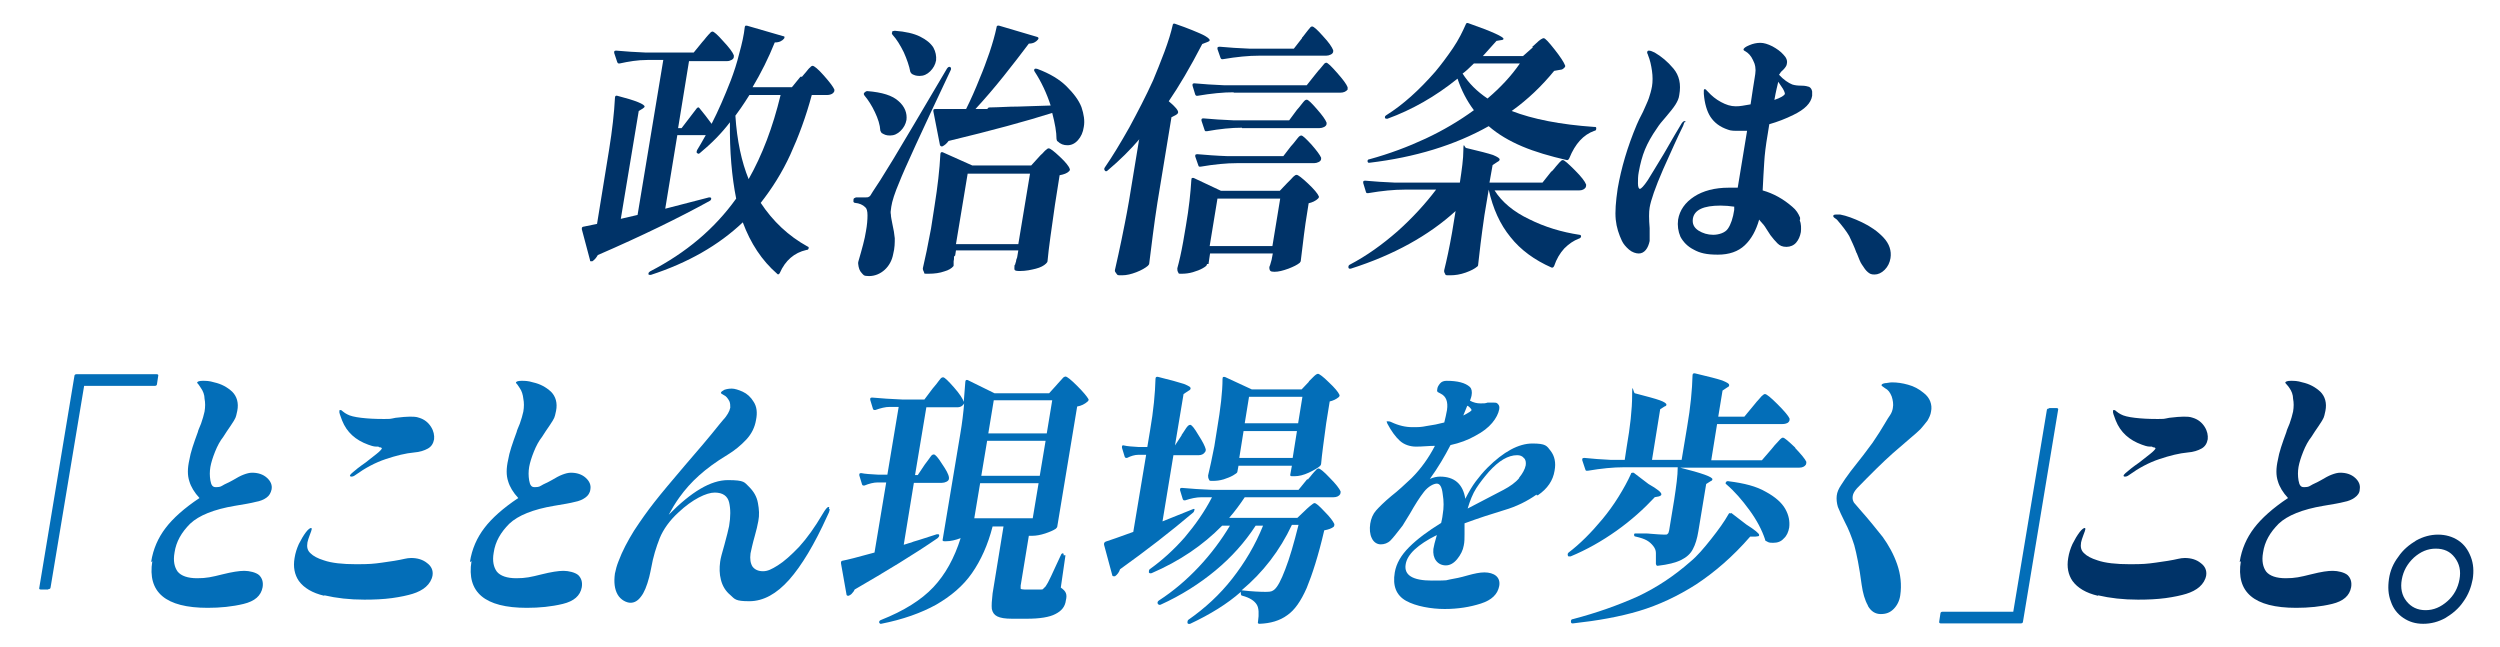
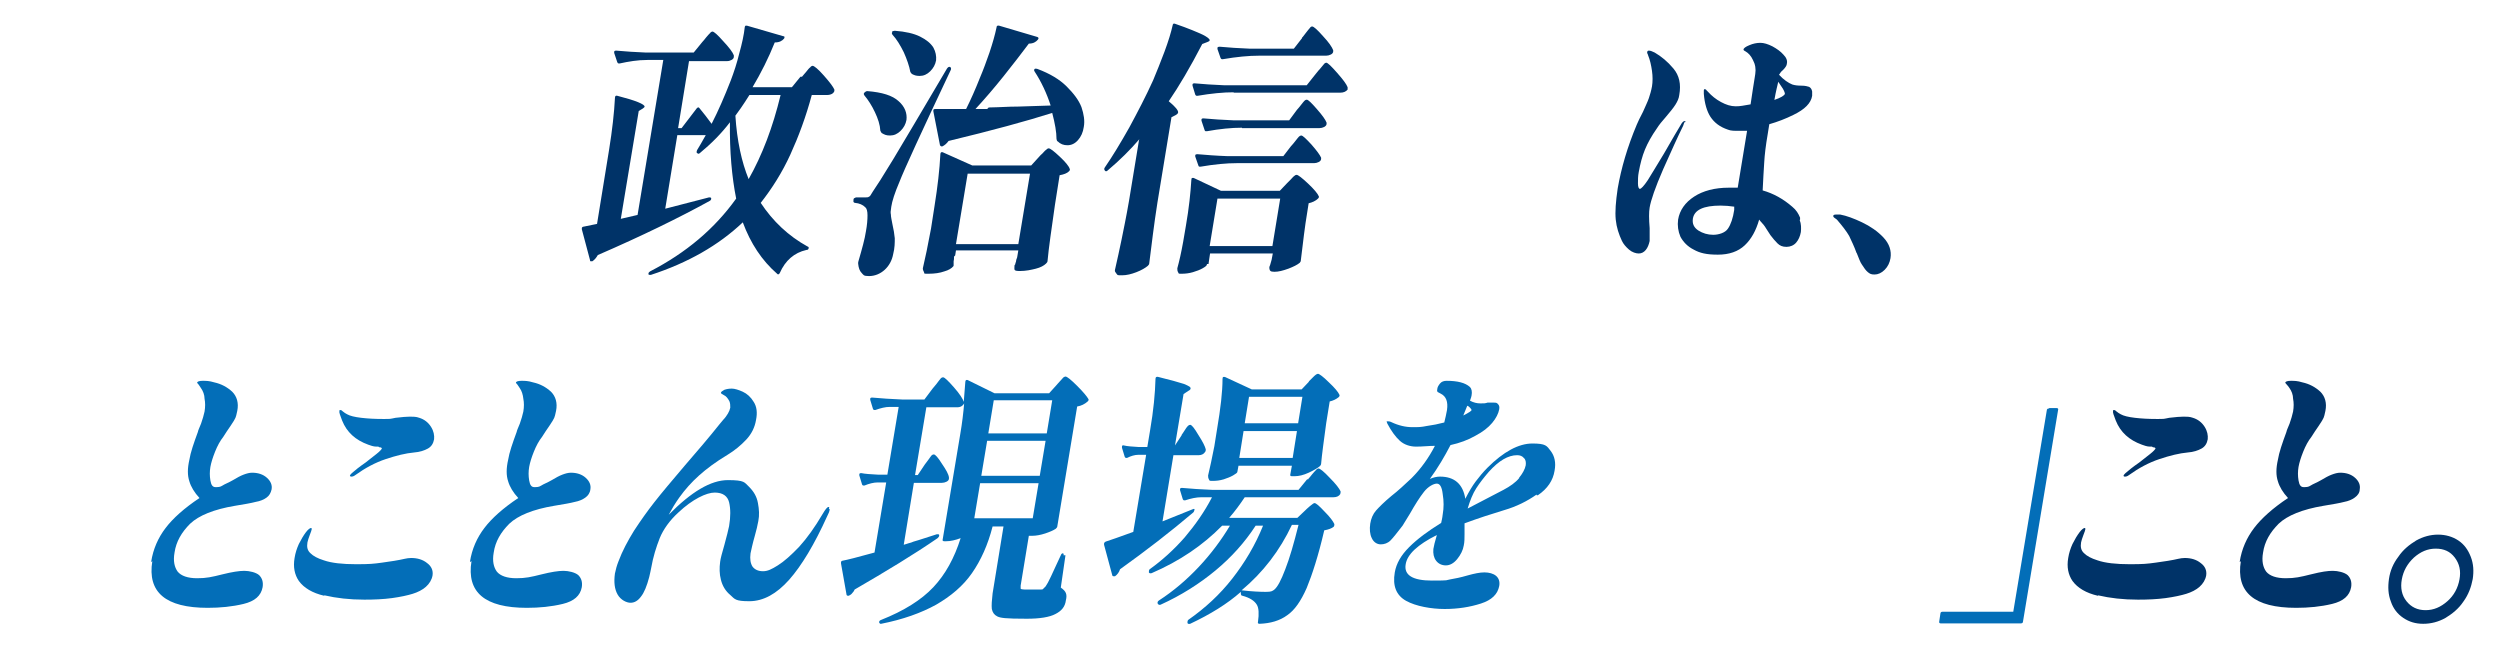
<svg xmlns="http://www.w3.org/2000/svg" width="804" height="208" viewBox="0 0 804 208" fill="none">
-   <path d="M15.525 189.592H13.144C12.643 189.592 12.518 189.341 12.643 188.966L23.923 120.968C23.923 120.467 24.299 120.342 24.675 120.342H50.368C50.869 120.342 50.994 120.592 50.869 120.968L50.493 123.473C50.493 123.974 50.117 124.099 49.741 124.099H27.056L16.277 188.841C16.277 189.341 15.902 189.467 15.525 189.467V189.592Z" fill="#036EB8" />
  <path d="M48.613 180.701C49.24 176.568 50.869 172.937 53.251 169.806C55.632 166.676 59.266 163.42 64.154 160.164C62.525 158.411 61.397 156.532 60.896 154.779C60.269 152.901 60.269 150.647 60.896 147.892C61.272 145.512 62.274 142.632 63.653 138.876C63.653 138.625 64.029 137.748 64.656 136.246C65.157 134.868 65.533 133.491 65.784 132.364C66.034 130.861 66.034 129.484 65.784 128.231C65.784 126.979 65.282 125.727 64.656 124.85C64.405 124.475 64.154 124.099 63.904 123.723C63.528 123.348 63.402 123.097 63.402 123.097C63.402 122.721 64.029 122.471 65.157 122.471C66.285 122.471 67.288 122.471 68.917 122.972C71.173 123.473 73.053 124.475 74.682 125.977C76.186 127.48 76.813 129.609 76.311 132.113C75.81 134.618 75.685 134.367 75.183 135.369C74.557 136.371 73.805 137.498 72.927 138.75L71.8 140.503C70.797 141.756 69.92 143.384 69.168 145.262C68.416 147.14 67.914 148.768 67.664 150.146C67.413 151.649 67.413 153.026 67.664 154.529C67.914 156.031 68.416 156.658 69.293 156.658C70.17 156.658 70.797 156.658 71.549 156.157C72.301 155.656 73.429 155.28 74.933 154.404C76.186 153.652 77.314 153.026 78.317 152.65C79.319 152.275 80.197 152.024 81.074 152.024C82.954 152.024 84.583 152.525 85.837 153.652C87.09 154.779 87.591 156.031 87.341 157.409C87.09 158.536 86.589 159.413 85.711 160.039C84.834 160.665 83.706 161.166 82.202 161.416C80.823 161.792 78.567 162.167 75.559 162.668C68.792 163.795 63.904 165.799 61.146 168.429C58.389 171.184 56.635 174.189 56.133 177.695C55.632 180.45 56.133 182.454 57.136 183.832C58.264 185.209 60.394 185.96 63.402 185.96C66.41 185.96 68.04 185.585 71.549 184.708C74.557 183.957 76.938 183.581 78.567 183.581C80.197 183.581 82.327 184.082 83.33 184.959C84.333 185.96 84.709 187.213 84.458 188.841C83.957 191.596 81.951 193.349 78.317 194.225C74.682 195.102 70.797 195.478 66.786 195.478C53.251 195.478 47.36 190.469 48.989 180.45L48.739 180.701H48.613Z" fill="#036EB8" />
  <path d="M104.26 191.595C100.5 190.719 97.743 189.091 96.114 186.837C94.735 184.833 94.234 182.329 94.735 179.449C94.986 177.821 95.487 176.318 96.114 174.94C96.866 173.438 97.618 172.185 98.37 171.184C99.121 170.182 99.748 169.806 99.999 169.806C100.249 169.806 100.249 169.931 100.249 170.182C100.249 170.432 99.999 171.058 99.623 172.06C99.247 173.062 98.996 173.813 98.871 174.44C98.62 175.942 98.871 177.069 99.874 177.946C100.751 178.822 102.129 179.574 104.135 180.2C106.641 181.077 110.151 181.452 114.537 181.452C118.924 181.452 120.052 181.327 122.809 180.951C125.566 180.576 128.073 180.2 130.204 179.699C130.83 179.574 131.457 179.449 132.209 179.449C134.214 179.449 135.969 179.949 137.348 181.077C138.726 182.078 139.353 183.456 139.102 185.084C138.852 186.461 138.1 187.713 136.972 188.715C135.844 189.717 134.34 190.468 132.71 190.969C131.081 191.47 128.825 191.971 126.068 192.347C123.31 192.723 120.302 192.848 117.169 192.848C112.407 192.848 108.145 192.347 104.385 191.47H104.26V191.595ZM112.532 153.026C112.532 152.775 112.783 152.525 113.159 152.149C114.161 151.273 115.54 150.146 117.545 148.768C118.799 147.766 119.927 146.89 121.054 146.013C122.182 145.137 122.684 144.511 122.809 144.26C122.809 144.26 122.809 144.01 122.433 143.884C122.182 143.884 121.932 143.884 121.681 143.634H121.054C120.052 143.634 119.175 143.258 118.423 143.008C114.287 141.505 111.529 139.001 110.025 135.244C109.399 133.616 109.023 132.614 109.148 132.238C109.148 131.988 109.148 131.863 109.399 131.863C109.649 131.863 109.775 131.863 110.151 132.238C110.777 132.739 111.153 132.99 111.655 133.24C112.532 133.741 114.036 134.117 116.167 134.367C118.297 134.618 120.553 134.743 123.185 134.743C125.817 134.743 125.316 134.743 127.196 134.367C129.326 134.117 130.83 133.992 131.833 133.992C132.836 133.992 133.838 133.992 134.841 134.367C136.47 134.868 137.724 135.87 138.601 137.247C139.478 138.625 139.729 140.002 139.604 141.255C139.353 142.632 138.726 143.634 137.598 144.26C136.47 144.886 134.966 145.387 133.212 145.512C130.454 145.763 127.446 146.514 124.062 147.641C120.678 148.768 117.42 150.521 114.287 152.775C113.785 153.151 113.409 153.276 113.033 153.276C112.657 153.276 112.657 153.276 112.657 152.901V153.151L112.532 153.026Z" fill="#036EB8" />
  <path d="M151.134 180.701C151.76 176.568 153.39 172.937 155.771 169.806C158.152 166.676 161.787 163.42 166.675 160.164C165.046 158.411 163.918 156.532 163.416 154.779C162.79 152.901 162.79 150.647 163.416 147.892C163.792 145.512 164.795 142.632 166.174 138.876C166.174 138.625 166.55 137.748 167.176 136.246C167.678 134.868 168.054 133.491 168.304 132.364C168.555 130.861 168.555 129.484 168.304 128.231C168.179 126.979 167.803 125.727 167.176 124.85C166.926 124.475 166.675 124.099 166.424 123.723C166.048 123.348 165.923 123.097 165.923 123.097C165.923 122.721 166.55 122.471 167.678 122.471C168.805 122.471 169.808 122.471 171.437 122.972C173.693 123.473 175.573 124.475 177.203 125.977C178.707 127.48 179.333 129.609 178.832 132.113C178.331 134.618 178.205 134.367 177.704 135.369C177.077 136.371 176.325 137.498 175.448 138.75L174.32 140.503C173.317 141.756 172.44 143.384 171.688 145.262C170.936 147.14 170.435 148.768 170.184 150.146C169.933 151.649 169.933 153.026 170.184 154.529C170.435 156.031 170.936 156.658 171.813 156.658C172.691 156.658 173.317 156.658 174.069 156.157C174.821 155.656 175.949 155.28 177.453 154.404C178.707 153.652 179.835 153.026 180.837 152.65C181.84 152.275 182.717 152.024 183.595 152.024C185.475 152.024 187.104 152.525 188.357 153.652C189.61 154.779 190.112 156.031 189.861 157.409C189.736 158.536 189.109 159.413 188.232 160.039C187.355 160.665 186.227 161.166 184.848 161.416C183.469 161.792 181.213 162.167 178.205 162.668C171.437 163.795 166.55 165.799 163.792 168.429C161.035 171.184 159.28 174.189 158.779 177.695C158.278 180.45 158.779 182.454 159.782 183.832C160.91 185.209 163.04 185.96 166.048 185.96C169.056 185.96 170.685 185.585 174.195 184.708C177.203 183.957 179.584 183.581 181.213 183.581C182.843 183.581 184.973 184.082 185.976 184.959C186.979 185.96 187.355 187.213 187.104 188.841C186.603 191.596 184.597 193.349 180.963 194.225C177.328 195.102 173.443 195.478 169.432 195.478C155.896 195.478 150.006 190.469 151.635 180.45L151.259 180.701H151.134Z" fill="#036EB8" />
  <path d="M266.814 163.795C266.814 164.421 266.438 165.173 266.062 165.924C261.926 175.066 257.79 181.953 253.78 186.461C249.769 190.969 245.508 193.349 240.996 193.349C236.484 193.349 236.359 192.722 234.855 191.345C233.351 190.093 232.348 188.465 231.847 186.461C231.346 184.583 231.346 182.579 231.596 180.701C231.722 179.574 232.223 177.821 232.975 175.191C233.727 172.436 234.228 170.432 234.479 169.18C234.98 166.175 234.98 163.67 234.479 161.541C233.978 159.538 232.474 158.411 229.842 158.411C227.21 158.411 222.698 160.539 218.186 164.797C215.303 167.427 213.298 170.307 212.17 173.062C211.042 175.942 210.039 179.073 209.413 182.704C209.287 183.456 209.037 184.458 208.786 185.585C208.034 188.465 207.157 190.594 206.154 191.846C205.151 193.223 204.023 193.85 202.77 193.85C201.517 193.85 199.637 192.973 198.634 191.22C197.631 189.467 197.381 187.213 197.757 184.458C198.007 183.205 198.383 181.828 198.885 180.576C200.138 177.194 201.893 173.939 203.898 170.683C206.029 167.427 208.159 164.421 210.415 161.541C212.671 158.661 215.93 154.779 220.191 149.77C224.202 145.137 227.962 140.754 231.346 136.496C231.596 136.246 231.972 135.745 232.599 134.993C233.226 134.367 233.727 133.616 234.103 132.99C234.479 132.364 234.73 131.738 234.855 131.111C234.855 130.485 234.855 129.734 234.604 129.108C234.103 128.106 233.476 127.355 232.85 127.104C232.098 126.728 231.847 126.478 231.847 126.353C231.847 125.977 232.348 125.727 232.975 125.351C233.727 125.101 234.479 124.975 235.356 124.975C236.233 124.975 237.487 125.351 238.865 125.977C240.244 126.603 241.497 127.73 242.375 129.233C243.377 130.736 243.628 132.739 243.127 135.119C242.751 137.373 241.748 139.502 239.993 141.38C238.239 143.258 236.233 144.886 233.978 146.264C230.218 148.518 227.21 150.772 224.828 152.901C222.447 155.03 220.316 157.409 218.436 160.039C217.183 161.792 216.055 163.67 215.052 165.548C222.322 158.16 228.588 154.403 234.103 154.403C239.617 154.403 239.367 155.155 240.871 156.532C242.375 158.035 243.377 159.663 243.753 161.792C244.129 163.795 244.255 165.674 243.879 167.552C243.628 168.93 243.252 170.558 242.751 172.311C241.999 174.94 241.623 176.819 241.372 177.946C241.121 179.824 241.372 181.202 241.999 182.204C242.751 183.205 243.879 183.706 245.383 183.706C246.887 183.706 248.14 183.08 250.145 181.828C252.151 180.576 254.407 178.572 257.038 175.817C259.545 173.062 262.052 169.556 264.558 165.298C265.436 163.795 266.062 163.044 266.438 163.044C266.814 163.044 266.689 163.294 266.564 163.67H266.814V163.795Z" fill="#036EB8" />
-   <path d="M342.656 178.572L341.152 188.966C342.029 189.592 342.53 190.093 342.781 190.719C343.032 191.345 343.032 192.097 342.781 193.098C342.53 195.102 341.402 196.479 339.397 197.481C337.517 198.483 334.384 198.984 330.248 198.984H325.485C323.229 198.984 321.725 198.733 320.723 198.233C319.72 197.732 319.219 196.98 318.968 195.853C318.843 194.726 318.968 192.973 319.219 190.844L322.728 169.305H319.219C317.715 175.191 315.459 180.2 312.576 184.333C309.694 188.465 305.808 191.721 301.046 194.476C296.283 197.106 290.393 199.234 283.374 200.612H283.123C283.123 200.612 282.873 200.487 282.747 200.236V199.986C282.747 199.735 282.998 199.485 283.374 199.36C290.643 196.479 296.283 192.973 300.168 188.841C304.054 184.708 306.936 179.449 308.942 173.062C307.312 173.688 305.683 174.064 304.304 174.064H303.678C303.176 174.064 303.051 173.814 303.176 173.438L308.816 139.627C309.443 135.995 309.819 132.74 310.07 129.734C309.694 130.485 308.942 130.986 307.814 130.986H297.912L294.278 152.776H295.155L297.411 149.395C297.662 149.019 298.038 148.518 298.539 147.892C299.04 147.266 299.291 146.765 299.542 146.514C299.792 146.264 300.043 146.139 300.294 146.139C300.795 146.139 301.672 147.14 302.926 149.144C304.304 151.148 305.056 152.525 305.182 153.527V153.903C305.182 154.278 304.931 154.654 304.43 154.904C303.928 155.155 303.427 155.28 302.926 155.28H293.902L290.643 175.191C291.27 175.066 291.771 174.815 292.272 174.69C292.774 174.565 293.275 174.44 293.776 174.189C294.654 173.939 295.907 173.563 297.411 173.062C298.915 172.561 300.168 172.186 301.296 171.81H301.547C301.798 171.81 302.048 171.81 302.048 172.186C302.048 172.561 301.798 172.812 301.547 173.062C293.902 178.322 285.003 183.706 274.851 189.592C274.726 189.968 274.475 190.343 274.099 190.719C273.849 191.095 273.473 191.345 272.971 191.596H272.721C272.47 191.596 272.219 191.47 272.219 191.095L270.465 181.202V180.826C270.465 180.576 270.715 180.325 270.966 180.325C272.345 180.075 275.854 179.198 281.243 177.696L285.003 155.155H282.246C280.993 155.155 279.489 155.531 277.985 156.157C277.609 156.157 277.358 156.157 277.233 155.781L276.355 152.901V152.525C276.355 152.275 276.606 152.149 276.982 152.149C278.11 152.4 279.99 152.525 282.371 152.65H285.379L289.014 130.861H286.131C284.753 130.861 283.249 131.237 281.494 131.863C281.118 131.863 280.867 131.863 280.742 131.487L279.865 128.607V128.231C279.865 127.981 280.115 127.856 280.491 127.856C283.374 128.106 286.633 128.357 290.142 128.482H297.286L299.918 124.976C300.168 124.725 300.544 124.224 301.171 123.473C301.672 122.721 302.174 122.221 302.424 121.845C302.675 121.469 303.051 121.344 303.302 121.344C303.803 121.344 304.931 122.471 306.811 124.6C308.691 126.729 309.694 128.357 309.944 129.233C310.195 126.353 310.32 124.224 310.446 122.847C310.446 122.221 310.822 122.095 311.197 122.221L319.845 126.478H337.392L339.773 123.848C340.024 123.598 340.274 123.222 340.776 122.721C341.277 122.221 341.653 121.72 341.904 121.469C342.154 121.219 342.53 121.094 342.656 121.094C343.157 121.094 344.41 122.095 346.416 124.099C348.421 126.103 349.549 127.48 350.05 128.357C350.175 128.607 350.05 128.858 349.8 129.108C348.797 129.985 347.794 130.485 346.416 130.736L340.024 169.305C340.024 169.556 339.773 169.806 339.522 170.057C338.77 170.558 337.642 171.059 336.138 171.559C334.634 172.06 333.13 172.311 332.002 172.311H330.875L328.243 188.34V189.342C328.368 189.467 328.869 189.592 329.496 189.592H334.76C335.01 189.592 335.386 189.592 335.512 189.342C335.637 189.216 335.888 188.966 336.264 188.59C336.64 188.089 337.266 186.962 338.018 185.334C338.77 183.706 339.272 182.579 339.522 182.078C340.4 180.2 340.901 179.073 341.152 178.572C341.277 178.196 341.528 177.946 341.778 177.946C342.029 177.946 342.154 178.196 342.029 178.572H342.656ZM313.328 166.676H332.128L334.008 155.405H315.208L313.328 166.676ZM315.584 153.026H334.384L336.264 141.756H317.464L315.584 153.026ZM317.84 139.376H336.64L338.394 128.732H319.595L317.84 139.376Z" fill="#036EB8" />
+   <path d="M342.656 178.572L341.152 188.966C342.029 189.592 342.53 190.093 342.781 190.719C343.032 191.345 343.032 192.097 342.781 193.098C342.53 195.102 341.402 196.479 339.397 197.481C337.517 198.483 334.384 198.984 330.248 198.984C323.229 198.984 321.725 198.733 320.723 198.233C319.72 197.732 319.219 196.98 318.968 195.853C318.843 194.726 318.968 192.973 319.219 190.844L322.728 169.305H319.219C317.715 175.191 315.459 180.2 312.576 184.333C309.694 188.465 305.808 191.721 301.046 194.476C296.283 197.106 290.393 199.234 283.374 200.612H283.123C283.123 200.612 282.873 200.487 282.747 200.236V199.986C282.747 199.735 282.998 199.485 283.374 199.36C290.643 196.479 296.283 192.973 300.168 188.841C304.054 184.708 306.936 179.449 308.942 173.062C307.312 173.688 305.683 174.064 304.304 174.064H303.678C303.176 174.064 303.051 173.814 303.176 173.438L308.816 139.627C309.443 135.995 309.819 132.74 310.07 129.734C309.694 130.485 308.942 130.986 307.814 130.986H297.912L294.278 152.776H295.155L297.411 149.395C297.662 149.019 298.038 148.518 298.539 147.892C299.04 147.266 299.291 146.765 299.542 146.514C299.792 146.264 300.043 146.139 300.294 146.139C300.795 146.139 301.672 147.14 302.926 149.144C304.304 151.148 305.056 152.525 305.182 153.527V153.903C305.182 154.278 304.931 154.654 304.43 154.904C303.928 155.155 303.427 155.28 302.926 155.28H293.902L290.643 175.191C291.27 175.066 291.771 174.815 292.272 174.69C292.774 174.565 293.275 174.44 293.776 174.189C294.654 173.939 295.907 173.563 297.411 173.062C298.915 172.561 300.168 172.186 301.296 171.81H301.547C301.798 171.81 302.048 171.81 302.048 172.186C302.048 172.561 301.798 172.812 301.547 173.062C293.902 178.322 285.003 183.706 274.851 189.592C274.726 189.968 274.475 190.343 274.099 190.719C273.849 191.095 273.473 191.345 272.971 191.596H272.721C272.47 191.596 272.219 191.47 272.219 191.095L270.465 181.202V180.826C270.465 180.576 270.715 180.325 270.966 180.325C272.345 180.075 275.854 179.198 281.243 177.696L285.003 155.155H282.246C280.993 155.155 279.489 155.531 277.985 156.157C277.609 156.157 277.358 156.157 277.233 155.781L276.355 152.901V152.525C276.355 152.275 276.606 152.149 276.982 152.149C278.11 152.4 279.99 152.525 282.371 152.65H285.379L289.014 130.861H286.131C284.753 130.861 283.249 131.237 281.494 131.863C281.118 131.863 280.867 131.863 280.742 131.487L279.865 128.607V128.231C279.865 127.981 280.115 127.856 280.491 127.856C283.374 128.106 286.633 128.357 290.142 128.482H297.286L299.918 124.976C300.168 124.725 300.544 124.224 301.171 123.473C301.672 122.721 302.174 122.221 302.424 121.845C302.675 121.469 303.051 121.344 303.302 121.344C303.803 121.344 304.931 122.471 306.811 124.6C308.691 126.729 309.694 128.357 309.944 129.233C310.195 126.353 310.32 124.224 310.446 122.847C310.446 122.221 310.822 122.095 311.197 122.221L319.845 126.478H337.392L339.773 123.848C340.024 123.598 340.274 123.222 340.776 122.721C341.277 122.221 341.653 121.72 341.904 121.469C342.154 121.219 342.53 121.094 342.656 121.094C343.157 121.094 344.41 122.095 346.416 124.099C348.421 126.103 349.549 127.48 350.05 128.357C350.175 128.607 350.05 128.858 349.8 129.108C348.797 129.985 347.794 130.485 346.416 130.736L340.024 169.305C340.024 169.556 339.773 169.806 339.522 170.057C338.77 170.558 337.642 171.059 336.138 171.559C334.634 172.06 333.13 172.311 332.002 172.311H330.875L328.243 188.34V189.342C328.368 189.467 328.869 189.592 329.496 189.592H334.76C335.01 189.592 335.386 189.592 335.512 189.342C335.637 189.216 335.888 188.966 336.264 188.59C336.64 188.089 337.266 186.962 338.018 185.334C338.77 183.706 339.272 182.579 339.522 182.078C340.4 180.2 340.901 179.073 341.152 178.572C341.277 178.196 341.528 177.946 341.778 177.946C342.029 177.946 342.154 178.196 342.029 178.572H342.656ZM313.328 166.676H332.128L334.008 155.405H315.208L313.328 166.676ZM315.584 153.026H334.384L336.264 141.756H317.464L315.584 153.026ZM317.84 139.376H336.64L338.394 128.732H319.595L317.84 139.376Z" fill="#036EB8" />
  <path d="M380.004 139.877C380.255 139.502 380.631 139.001 381.007 138.375C381.383 137.748 381.759 137.248 382.01 136.997C382.26 136.747 382.511 136.621 382.762 136.621C383.263 136.621 384.14 137.748 385.394 139.877C386.772 142.006 387.524 143.509 387.775 144.511C387.775 144.761 387.775 145.137 387.524 145.387C387.148 146.013 386.396 146.389 385.519 146.389H377.372L373.863 167.677L383.514 163.795C384.015 163.545 384.266 163.67 384.14 163.921C384.14 164.046 384.015 164.547 383.764 164.797C376.37 171.058 368.599 177.069 360.202 183.08C359.951 183.957 359.325 184.833 358.573 185.334H358.197C357.946 185.334 357.695 185.209 357.695 184.959L355.063 175.191V174.815C355.063 174.565 355.314 174.314 355.565 174.189C357.069 173.688 360.077 172.686 364.463 171.058L368.599 146.264H366.093C364.965 146.264 363.711 146.639 362.458 147.266C362.082 147.266 361.831 147.266 361.706 146.89L360.829 144.01V143.634C360.829 143.258 361.079 143.133 361.455 143.258C362.458 143.509 364.087 143.634 366.218 143.759H368.975L369.853 138.5C370.981 131.988 371.482 126.478 371.607 121.845C371.607 121.219 371.983 121.093 372.485 121.219C376.495 122.22 379.252 122.972 380.756 123.473C382.26 124.099 383.012 124.474 382.887 124.975C382.887 125.226 382.636 125.476 382.135 125.727L380.631 126.729L377.874 143.258L380.004 140.002V139.877ZM420.737 154.028C421.113 153.652 421.489 153.151 421.99 152.525C422.492 151.899 422.993 151.398 423.244 151.148C423.494 150.772 423.87 150.647 423.996 150.647C424.497 150.647 425.75 151.648 427.63 153.652C429.636 155.656 430.764 157.158 431.14 158.035C431.14 158.285 431.14 158.661 431.014 158.912C430.638 159.538 429.886 159.913 428.884 159.913H400.308C398.804 162.167 397.175 164.421 395.295 166.55H417.228L419.734 164.171C419.985 163.921 420.486 163.42 421.238 162.794C421.99 162.167 422.492 161.792 422.742 161.792C423.244 161.792 424.246 162.668 426.001 164.547C427.756 166.3 428.758 167.677 429.134 168.554C429.134 168.804 429.134 169.18 428.884 169.431C428.257 169.931 427.254 170.307 425.876 170.558C423.996 178.697 421.99 184.833 420.236 189.091C418.356 193.349 416.35 196.229 413.969 197.857C411.588 199.61 408.58 200.487 405.071 200.612C404.569 200.612 404.444 200.361 404.569 199.986C404.945 197.356 404.82 195.477 404.193 194.476C403.441 193.223 401.937 192.222 399.556 191.595C399.18 191.595 399.055 191.22 399.055 190.844V190.343C394.668 194.225 389.154 197.606 382.762 200.612C382.26 200.737 382.01 200.612 381.884 200.361C381.884 199.986 381.884 199.61 382.135 199.359C387.524 195.603 392.287 191.22 396.297 186.086C400.308 180.951 403.692 175.316 406.199 169.055H403.817C400.308 174.44 396.047 179.198 390.908 183.456C385.77 187.713 379.879 191.47 373.237 194.476C372.861 194.601 372.61 194.476 372.359 194.225C372.109 193.724 372.359 193.349 372.735 193.098C377.372 190.093 381.634 186.461 385.519 182.329C389.404 178.196 392.788 173.688 395.545 169.055H393.039C386.898 175.316 379.378 180.45 370.354 184.332C369.853 184.458 369.602 184.332 369.477 184.082C369.477 183.706 369.477 183.331 369.727 183.08C373.738 180.2 377.498 176.819 381.007 172.812C384.391 168.804 387.399 164.547 389.78 159.913H386.396C384.767 159.913 383.012 160.289 381.132 160.915H380.882C380.631 160.915 380.506 160.79 380.38 160.539L379.503 157.659V157.284C379.503 157.033 379.754 156.908 380.13 156.908C383.012 157.158 386.271 157.409 389.78 157.534H417.604L420.361 154.153H420.737V154.028ZM420.862 122.721C421.113 122.471 421.614 121.97 422.366 121.219C422.993 120.592 423.494 120.217 423.87 120.217C424.246 120.217 425.5 121.093 427.38 122.972C429.26 124.725 430.388 126.102 430.764 126.979C430.889 127.229 430.764 127.48 430.513 127.73C429.761 128.356 428.758 128.857 427.63 129.108L426.502 136.12C425.75 141.756 425.124 146.139 424.873 149.144C424.873 149.394 424.748 149.645 424.497 149.895C423.745 150.521 422.492 151.273 420.862 152.024C419.233 152.775 417.729 153.151 416.35 153.151H415.473C414.972 153.151 414.847 152.901 414.972 152.525L415.473 149.77H398.303L397.927 151.774C397.927 152.024 397.425 152.4 396.548 152.901C395.671 153.402 394.668 153.777 393.54 154.153C392.287 154.529 391.159 154.654 390.031 154.654C388.903 154.654 389.028 154.654 388.778 154.153C388.527 153.652 388.527 153.402 388.527 152.901C389.154 150.396 389.78 147.266 390.532 143.509L391.41 137.999C392.538 131.362 393.164 125.977 393.164 121.845C393.164 121.469 393.29 121.219 393.415 121.219H393.916L402.564 125.226H418.606L420.988 122.721H420.862ZM399.932 138.625L398.553 147.266H415.724L417.102 138.625H399.932ZM415.473 168.804C411.588 177.069 406.199 184.082 399.305 189.842C402.564 190.218 405.196 190.343 407.076 190.343C408.956 190.343 409.081 190.093 409.708 189.717C410.836 188.841 411.964 186.712 413.343 183.08C414.721 179.574 416.1 174.815 417.604 168.804H415.473ZM417.478 136.12L418.857 127.605H401.687L400.308 136.12H417.478Z" fill="#036EB8" />
  <path d="M494.181 159.037C491.173 161.166 487.664 162.919 483.779 164.046C479.643 165.298 475.382 166.676 470.995 168.304V171.81C470.995 173.062 470.995 174.314 470.744 175.441C470.494 176.944 469.742 178.447 468.614 179.824C467.486 181.202 466.233 181.828 464.979 181.828C463.726 181.828 462.598 181.327 461.846 180.325C461.094 179.323 460.843 178.071 460.969 176.568C461.094 175.692 461.47 174.189 462.097 172.06C455.83 175.191 452.571 178.322 452.07 181.452C451.443 184.959 454.326 186.712 460.467 186.712C466.609 186.712 464.729 186.587 466.358 186.336C467.862 186.086 469.742 185.71 471.872 185.084C474.128 184.458 475.883 184.082 477.387 184.082C478.891 184.082 480.27 184.458 481.147 185.209C482.024 185.96 482.4 187.087 482.15 188.465C481.648 191.095 479.768 192.973 476.259 194.1C472.75 195.227 468.865 195.853 464.603 195.853C460.342 195.853 455.329 194.977 452.195 193.224C449.062 191.47 447.809 188.465 448.561 184.082C449.062 181.202 450.566 178.572 453.198 175.942C455.83 173.313 459.214 170.808 463.475 168.178C463.601 167.552 463.851 166.676 463.977 165.423C464.353 163.295 464.353 161.166 463.977 158.912C463.726 156.658 463.099 155.531 462.097 155.531C461.094 155.531 459.339 156.407 457.961 158.16C456.582 159.913 455.078 162.293 453.449 165.173C452.195 167.302 451.318 168.554 451.067 169.055C449.313 171.309 448.06 172.937 447.182 173.814C446.305 174.69 445.177 175.066 444.049 175.066C442.921 175.066 441.793 174.44 441.166 173.062C440.54 171.81 440.414 170.182 440.665 168.429C440.916 166.801 441.542 165.298 442.545 164.171C443.548 163.044 445.177 161.416 447.433 159.538C449.689 157.785 451.819 155.781 453.95 153.777C456.958 150.772 459.465 147.266 461.47 143.384C459.465 143.384 457.459 143.634 455.454 143.634C453.449 143.634 451.569 143.008 450.19 141.756C448.812 140.503 447.433 138.625 446.18 136.246C446.054 135.87 445.929 135.62 445.929 135.494H446.305C446.556 135.494 446.932 135.494 447.433 135.745C449.814 136.872 452.07 137.373 454.201 137.373C456.331 137.373 456.958 137.373 458.838 136.997C460.718 136.747 462.598 136.371 464.478 135.87C464.854 134.493 465.105 133.115 465.355 131.863C465.731 129.233 465.105 127.48 463.35 126.603C461.595 125.727 462.473 126.102 462.347 125.977C462.222 125.977 462.097 125.602 462.222 125.226C462.222 124.6 462.598 123.974 463.099 123.348C463.601 122.721 464.353 122.471 465.23 122.471C468.739 122.471 471.246 123.097 472.75 124.475C473.251 124.975 473.502 125.977 473.251 127.23C473.251 127.48 473 128.106 472.75 128.857C473.878 129.484 475.006 129.734 476.134 129.734C477.262 129.734 477.638 129.734 478.39 129.484H480.395C481.022 129.484 481.398 129.484 481.774 129.984C482.15 130.36 482.275 130.861 482.15 131.612C481.899 132.99 481.147 134.493 479.894 135.995C478.64 137.498 476.886 138.876 474.504 140.128C472.123 141.505 469.366 142.507 466.483 143.133C464.603 146.765 462.473 150.396 459.841 154.028C460.969 153.527 462.097 153.276 463.099 153.276C467.737 153.276 470.494 155.656 471.246 160.414C472.374 158.16 473.502 156.282 474.63 154.779C475.758 153.276 477.011 151.774 478.39 150.396C483.528 145.262 488.416 142.632 492.803 142.632C497.189 142.632 497.44 143.384 498.693 145.012C499.947 146.64 500.448 148.768 499.947 151.398C499.445 154.529 497.691 157.158 494.557 159.287H494.181V159.037ZM470.368 133.741C470.87 133.491 471.622 133.115 472.624 132.489C473 132.239 473.251 131.988 473.251 131.863C473.251 131.738 473.126 131.487 472.75 131.112C472.499 130.861 472.248 130.611 471.872 130.485L470.494 133.866L470.368 133.741ZM488.542 153.652C489.669 152.275 490.421 150.897 490.672 149.645C490.797 148.643 490.672 147.767 490.045 147.266C489.544 146.64 488.792 146.389 487.915 146.389C485.032 146.389 482.024 148.142 478.766 151.774C477.262 153.527 475.883 155.28 474.755 157.033C473.627 158.786 472.75 161.04 471.998 163.545L483.528 157.534C485.659 156.407 487.414 155.155 488.542 153.777V153.652Z" fill="#036EB8" />
-   <path d="M532.162 159.914C528.653 163.67 524.642 167.302 519.88 170.683C515.117 174.064 510.229 176.819 505.091 178.948H504.715C504.464 178.948 504.213 178.948 504.213 178.572C504.088 178.196 504.213 177.946 504.464 177.696C508.099 174.941 511.733 171.309 515.368 166.926C517.122 164.797 518.877 162.418 520.506 159.788C522.136 157.159 523.514 154.654 524.517 152.4C524.517 152.15 524.768 152.024 524.893 152.024H525.394L530.157 155.656C533.039 157.284 534.418 158.411 534.293 159.037C534.293 159.287 533.917 159.538 533.415 159.663L532.037 159.914H532.162ZM556.727 164.923L561.615 168.679C564.372 170.432 565.751 171.56 565.751 172.06C565.751 172.561 565.375 172.436 564.623 172.561H562.868C557.228 179.073 551.338 184.082 545.447 187.964C539.557 191.721 533.415 194.601 527.149 196.479C520.882 198.358 513.738 199.61 505.843 200.487H505.717C505.467 200.487 505.216 200.361 505.216 199.986V199.735C505.216 199.36 505.467 199.109 505.843 199.109C513.488 197.106 520.506 194.601 526.648 191.846C532.789 188.966 538.429 185.209 543.693 180.576C545.823 178.823 547.954 176.318 550.335 173.313C552.716 170.307 554.596 167.678 555.85 165.423C556.1 164.923 556.351 164.923 556.727 165.173V164.923ZM577.156 143.885C579.287 146.139 580.54 147.641 580.916 148.518C580.916 148.768 580.916 149.144 580.791 149.395C580.415 150.021 579.663 150.396 578.66 150.396H540.309C547.327 152.15 550.836 153.402 550.711 154.153C550.711 154.404 550.46 154.654 550.084 154.779L548.706 155.656L546.199 170.808C545.823 173.187 545.197 175.191 544.445 176.569C543.693 178.071 542.439 179.198 540.685 180.075C538.93 180.951 536.423 181.578 533.165 181.953H533.039C532.789 181.953 532.663 181.828 532.538 181.327V177.821C532.538 176.944 532.162 176.193 531.661 175.567C531.159 174.941 530.533 174.314 529.655 173.814C528.778 173.313 527.65 172.937 526.021 172.561C525.645 172.561 525.52 172.311 525.52 171.935C525.52 171.56 525.77 171.56 526.021 171.56H528.527C529.405 171.56 530.282 171.56 531.159 171.685C532.914 171.81 534.167 171.935 535.17 171.935C536.173 171.935 536.047 171.935 536.298 171.685C536.549 171.56 536.674 171.184 536.799 170.558L538.429 160.665C539.055 156.532 539.557 153.026 539.557 150.271H522.261C518.877 150.271 514.992 150.647 510.605 151.398H510.354C510.104 151.398 509.978 151.398 509.853 151.022L508.851 148.017V147.641C508.851 147.391 509.101 147.266 509.602 147.266C512.109 147.516 514.866 147.767 518 147.892H522.512L523.138 143.759C524.266 137.248 524.893 131.738 524.893 127.104C524.893 122.471 525.269 126.353 525.77 126.478C529.655 127.48 532.413 128.231 533.791 128.732C535.17 129.233 535.922 129.734 535.922 130.11C535.922 130.485 535.671 130.611 535.295 130.736L533.917 131.612L531.285 147.892H540.81L542.565 137.373C543.693 130.861 544.194 125.351 544.319 120.718C544.319 120.092 544.695 119.967 545.197 120.092C549.458 121.094 552.34 121.845 553.844 122.346C555.348 122.972 556.1 123.348 556.1 123.849C556.1 124.349 555.85 124.349 555.474 124.6L553.97 125.602L552.591 133.992H560.988L563.996 130.36C564.372 129.985 564.748 129.358 565.375 128.732C566.002 128.106 566.378 127.48 566.754 127.23C567.13 126.854 567.38 126.729 567.631 126.729C568.132 126.729 569.511 127.856 571.641 129.985C573.897 132.239 575.151 133.741 575.527 134.618V134.994C575.527 135.369 575.276 135.745 574.9 135.995C574.399 136.246 573.897 136.371 573.271 136.371H552.215L550.335 148.017H566.628L569.761 144.386C570.137 144.01 570.513 143.384 571.14 142.758C571.767 142.131 572.268 141.505 572.519 141.255C572.895 140.879 573.145 140.754 573.396 140.754C573.897 140.754 575.151 141.881 577.407 144.01H577.156V143.885ZM555.098 155.03C555.348 154.779 555.599 154.654 555.975 154.779C560.988 155.405 564.874 156.407 567.882 158.16C570.889 159.788 573.02 161.667 574.148 163.67C575.276 165.674 575.652 167.678 575.401 169.681C575.151 171.059 574.649 172.311 573.647 173.187C572.769 174.189 571.641 174.565 570.263 174.565C568.884 174.565 568.759 174.44 568.132 174.064C567.882 174.064 567.631 173.814 567.631 173.438C566.628 170.432 564.999 167.302 562.618 164.046C560.236 160.79 557.855 158.035 555.223 155.781C554.847 155.531 554.847 155.28 555.223 154.904H555.098V155.03Z" fill="#036EB8" />
-   <path d="M600.718 194.726C599.715 192.973 599.089 190.719 598.713 188.089C597.961 182.329 597.083 178.071 596.331 175.316C595.454 172.561 594.451 170.057 593.323 167.928C592.321 165.924 591.569 164.296 591.068 163.044C590.692 161.792 590.566 160.539 590.692 159.412C590.817 158.285 591.318 157.158 592.07 156.031C592.822 154.779 593.825 153.402 595.203 151.523C598.211 147.766 600.593 144.636 602.222 142.382C603.851 140.002 605.105 137.999 605.982 136.496C606.859 134.993 607.486 133.992 607.862 133.491C608.363 132.739 608.614 131.988 608.739 131.237C608.99 129.984 608.739 128.607 608.363 127.48C607.862 126.228 607.235 125.351 606.233 124.85C605.481 124.349 604.979 123.973 605.105 123.848C605.105 123.598 605.481 123.347 606.233 123.222C606.859 123.222 607.611 122.972 608.489 122.972C610.118 122.972 611.873 123.222 613.627 123.723C615.507 124.224 617.136 125.101 618.64 126.353C619.643 127.104 620.395 128.106 620.771 129.108C621.147 130.11 621.272 131.237 621.022 132.364C620.896 133.365 620.395 134.367 619.894 135.244C619.142 136.246 618.39 137.122 617.638 137.999C616.886 138.75 615.758 139.752 614.254 141.004C611.497 143.383 609.617 145.011 608.739 145.763C605.355 148.768 601.595 152.525 597.209 157.033C596.457 157.91 595.955 158.661 595.83 159.538C595.705 160.414 595.83 161.291 596.582 162.042L598.086 163.795C601.094 167.176 603.475 170.182 605.481 172.686C607.361 175.316 608.99 178.196 610.118 181.452C611.246 184.708 611.622 188.089 611.121 191.47C610.87 193.223 610.118 194.726 608.99 195.853C607.862 196.98 606.609 197.481 604.854 197.481C603.099 197.481 601.721 196.604 600.718 194.851V194.726Z" fill="#036EB8" />
  <path d="M658.997 131.237H661.378C661.88 131.237 662.005 131.487 661.88 131.863L650.6 199.861C650.6 200.361 650.224 200.487 649.848 200.487H624.155C623.779 200.487 623.528 200.236 623.654 199.861L624.03 197.356C624.03 196.855 624.406 196.73 624.782 196.73H647.467L658.245 131.988C658.245 131.487 658.621 131.362 658.997 131.362V131.237Z" fill="#036EB8" />
  <path d="M674.663 191.595C670.904 190.719 668.146 189.091 666.517 186.837C665.138 184.833 664.637 182.329 665.138 179.449C665.389 177.821 665.89 176.318 666.517 174.94C667.269 173.438 668.021 172.185 668.773 171.184C669.525 170.182 670.152 169.806 670.402 169.806C670.653 169.806 670.653 169.931 670.653 170.182C670.653 170.432 670.402 171.058 670.026 172.06C669.65 173.062 669.399 173.813 669.274 174.44C669.023 175.942 669.274 177.069 670.277 177.946C671.154 178.822 672.533 179.574 674.538 180.2C677.045 181.077 680.554 181.452 684.941 181.452C689.327 181.452 690.455 181.327 693.212 180.951C695.97 180.576 698.476 180.2 700.607 179.699C701.234 179.574 701.86 179.449 702.612 179.449C704.618 179.449 706.372 179.949 707.751 181.077C709.13 182.078 709.756 183.456 709.506 185.084C709.255 186.461 708.503 187.713 707.375 188.715C706.247 189.717 704.743 190.468 703.114 190.969C701.484 191.47 699.228 191.971 696.471 192.347C693.714 192.723 690.706 192.848 687.573 192.848C682.81 192.848 678.549 192.347 674.789 191.47L674.663 191.595ZM682.935 153.026C682.935 152.775 683.186 152.525 683.562 152.149C684.565 151.273 685.943 150.146 687.949 148.768C689.202 147.766 690.33 146.89 691.458 146.013C692.586 145.137 693.087 144.511 693.212 144.26C693.212 144.26 693.212 144.01 692.836 143.884C692.586 143.884 692.335 143.884 692.084 143.634H691.458C690.455 143.634 689.578 143.258 688.826 143.008C684.69 141.505 681.933 139.001 680.429 135.244C679.802 133.616 679.426 132.614 679.551 132.238C679.551 131.988 679.551 131.863 679.802 131.863C680.053 131.863 680.178 131.863 680.554 132.238C681.181 132.739 681.557 132.99 682.058 133.24C682.935 133.741 684.439 134.117 686.57 134.367C688.701 134.618 690.956 134.743 693.588 134.743C696.22 134.743 695.719 134.743 697.599 134.367C699.73 134.117 701.234 133.992 702.236 133.992C703.239 133.992 704.242 133.992 705.244 134.367C706.874 134.868 708.127 135.87 709.004 137.247C709.881 138.625 710.132 140.002 710.007 141.255C709.756 142.632 709.13 143.634 708.002 144.26C706.874 144.886 705.37 145.387 703.615 145.512C700.858 145.763 697.85 146.514 694.466 147.641C691.082 148.768 687.823 150.521 684.69 152.775C684.189 153.151 683.813 153.276 683.437 153.276C683.061 153.276 683.061 153.276 683.061 152.901V153.151H682.935V153.026Z" fill="#003368" />
  <path d="M720.284 180.701C720.911 176.568 722.54 172.937 724.921 169.806C727.303 166.676 730.937 163.42 735.825 160.164C734.196 158.411 733.068 156.532 732.567 154.779C731.94 152.901 731.94 150.647 732.567 147.892C732.943 145.512 733.945 142.632 735.324 138.876C735.324 138.625 735.7 137.748 736.327 136.246C736.828 134.868 737.204 133.491 737.455 132.364C737.705 130.861 737.705 129.484 737.455 128.231C737.455 126.979 736.953 125.727 736.327 124.85C736.076 124.475 735.825 124.099 735.449 123.723C735.073 123.348 734.948 123.097 734.948 123.097C734.948 122.721 735.575 122.471 736.703 122.471C737.831 122.471 738.833 122.471 740.463 122.972C742.719 123.473 744.598 124.475 746.228 125.977C747.732 127.48 748.358 129.609 747.857 132.113C747.356 134.618 747.23 134.367 746.729 135.369C746.102 136.371 745.35 137.498 744.473 138.75L743.345 140.503C742.343 141.756 741.465 143.384 740.713 145.262C739.961 147.14 739.46 148.768 739.209 150.146C738.959 151.649 738.959 153.026 739.209 154.529C739.46 156.031 739.961 156.658 740.839 156.658C741.716 156.658 742.342 156.658 743.094 156.157C743.846 155.656 744.974 155.28 746.478 154.404C747.732 153.652 748.86 153.026 749.862 152.65C750.865 152.275 751.742 152.024 752.62 152.024C754.5 152.024 756.129 152.525 757.382 153.652C758.636 154.779 759.137 156.031 758.886 157.409C758.886 158.536 758.134 159.413 757.257 160.039C756.38 160.665 755.252 161.166 753.873 161.416C752.494 161.792 750.238 162.167 747.23 162.668C740.463 163.795 735.575 165.799 732.817 168.429C730.06 171.184 728.305 174.189 727.804 177.695C727.303 180.45 727.804 182.454 728.807 183.832C729.935 185.209 732.065 185.96 735.073 185.96C738.081 185.96 739.711 185.585 743.22 184.708C746.729 183.832 748.609 183.581 750.238 183.581C751.868 183.581 753.998 184.082 755.001 184.959C756.004 185.96 756.38 187.213 756.129 188.841C755.628 191.596 753.622 193.349 749.988 194.225C746.353 195.102 742.468 195.478 738.457 195.478C724.921 195.478 719.031 190.469 720.66 180.45L720.41 180.701H720.284Z" fill="#003368" />
  <path d="M772.923 198.733C771.043 197.481 769.664 195.728 768.912 193.474C768.035 191.22 767.91 188.841 768.286 186.211C768.662 183.581 769.664 181.202 771.294 179.073C772.798 176.819 774.803 175.191 777.059 173.813C779.315 172.561 781.696 171.935 784.078 171.935C786.459 171.935 788.715 172.561 790.595 173.813C792.475 175.066 793.728 176.819 794.605 179.073C795.483 181.327 795.608 183.706 795.232 186.211C794.731 188.841 793.853 191.22 792.224 193.474C790.72 195.728 788.715 197.356 786.459 198.733C784.203 199.986 781.822 200.612 779.315 200.612C776.808 200.612 774.803 199.986 772.923 198.733ZM787.085 193.349C789.216 191.47 790.469 189.091 790.971 186.336C791.472 183.581 790.971 181.327 789.467 179.323C787.963 177.32 785.957 176.443 783.326 176.443C780.694 176.443 778.438 177.445 776.307 179.323C774.176 181.327 772.923 183.581 772.422 186.336C771.92 189.091 772.422 191.47 773.926 193.349C775.43 195.227 777.435 196.229 780.067 196.229C782.699 196.229 784.955 195.227 787.085 193.349Z" fill="#003368" />
  <path d="M257.932 24.669C258.308 24.169 258.81 23.668 259.311 23.041C259.812 22.415 260.188 21.915 260.564 21.664C260.815 21.288 261.191 21.163 261.316 21.163C261.818 21.163 263.071 22.165 264.951 24.294C266.831 26.423 267.959 27.925 268.335 28.802V29.178C268.335 29.553 267.959 29.929 267.583 30.179C267.081 30.43 266.58 30.555 265.953 30.555H261.066C259.186 37.568 256.804 43.954 254.172 49.715C251.54 55.475 248.282 60.609 244.647 65.243C248.532 71.128 253.546 75.887 259.687 79.268C259.938 79.268 260.188 79.644 260.063 79.769C260.063 80.144 259.812 80.395 259.311 80.395C255.426 81.272 252.543 83.776 250.788 87.783C250.538 88.284 250.162 88.409 249.911 88.034C245.023 83.776 241.389 78.266 238.882 71.504C231.111 78.892 221.21 84.527 209.304 88.409C208.802 88.409 208.552 88.409 208.552 88.159V87.909C208.552 87.658 208.802 87.533 209.053 87.282C220.709 81.272 229.858 73.507 236.751 63.865C235.373 56.978 234.621 48.713 234.746 39.321C231.989 42.952 228.73 46.208 225.095 49.214C224.845 49.464 224.469 49.589 224.218 49.214C223.967 49.214 223.967 48.713 224.218 48.212C224.845 47.21 225.722 45.707 226.975 43.453H217.826L213.941 67.121L227.978 63.489C228.479 63.489 228.73 63.489 228.73 63.865C228.73 64.241 228.479 64.491 228.229 64.617C218.453 70.001 206.421 75.887 192.259 82.023C191.757 82.899 191.256 83.526 190.504 84.026H190.003C189.877 84.026 189.752 84.026 189.752 83.651L187.12 73.758V73.382C187.12 73.132 187.371 72.881 187.747 72.881L192.008 72.005L195.893 48.087C196.896 41.825 197.523 36.316 197.773 31.432C197.773 30.805 198.149 30.68 198.525 30.805C204.416 32.308 207.424 33.56 207.298 34.312C207.298 34.437 207.048 34.688 206.672 34.938L205.418 35.689L199.653 70.377L205.042 69.125L213.314 19.285H208.176C205.042 19.285 202.16 19.786 199.277 20.412H199.027C198.776 20.412 198.651 20.287 198.525 20.036L197.523 17.031V16.655C197.523 16.405 197.773 16.279 198.149 16.279C201.032 16.53 204.291 16.78 207.8 16.905H223.09L225.847 13.524C226.223 13.149 226.599 12.648 227.101 12.022C227.602 11.396 228.103 10.895 228.354 10.644C228.605 10.268 228.981 10.143 229.106 10.143C229.607 10.143 230.735 11.145 232.615 13.274C234.495 15.277 235.623 16.78 235.999 17.782V18.283C235.999 18.659 235.749 19.034 235.247 19.285C234.746 19.535 234.37 19.66 233.743 19.66H221.586L218.077 41.199H219.205L224.093 34.813C224.469 34.437 224.719 34.437 224.97 34.813C226.223 36.316 227.477 37.943 228.855 39.822C230.986 35.689 232.991 31.056 234.997 25.922C235.999 23.292 237.002 20.287 237.754 17.156C238.631 14.025 239.258 11.145 239.509 8.766C239.509 8.515 239.634 8.39 239.759 8.265H240.261L251.916 11.646C252.167 11.646 252.292 11.771 252.292 11.896C252.292 12.022 252.292 12.272 252.167 12.397C251.54 13.149 250.663 13.65 249.159 13.65C247.154 18.659 244.772 23.417 242.015 28.051H254.674L257.431 24.669H257.18H257.932ZM241.013 30.555C238.882 33.936 237.378 36.065 236.501 37.192C237.002 45.206 238.506 52.094 240.762 57.604C245.148 49.84 248.532 40.949 251.039 30.555H241.013Z" fill="#003368" />
  <path d="M275.103 63.49H278.111C278.737 63.49 279.239 63.49 279.489 63.239C279.74 63.239 280.116 62.613 280.617 61.736C281.745 60.108 284.001 56.602 287.26 51.218C290.518 45.833 296.284 36.065 304.555 22.04C304.931 21.539 305.182 21.414 305.558 21.539C305.809 21.664 305.934 22.04 305.809 22.416C296.284 42.577 290.769 54.599 289.265 58.481C287.761 61.987 286.884 64.742 286.633 66.495C286.382 68.248 286.382 68.248 286.508 69C286.508 69.751 286.758 70.753 287.009 72.13C287.385 73.758 287.636 75.261 287.761 76.638C287.761 78.016 287.761 79.769 287.26 81.647C286.884 83.776 285.881 85.529 284.502 86.782C283.124 88.034 281.369 88.785 279.489 88.785C277.609 88.785 277.735 88.41 277.108 87.783C276.481 87.157 276.105 86.156 275.98 84.778C275.98 84.528 275.98 84.152 276.105 83.901C277.233 80.019 278.111 76.889 278.487 74.384C278.863 72.381 278.988 70.627 278.988 69.25C278.988 67.873 278.737 66.996 278.236 66.62C277.484 65.869 276.356 65.368 274.977 65.243C274.601 65.243 274.351 64.867 274.476 64.491V64.241C274.476 63.74 274.852 63.615 275.228 63.615H275.103V63.49ZM278.111 29.679C278.361 29.428 278.612 29.303 278.988 29.303C283.625 29.679 287.009 30.68 289.014 32.559C291.02 34.312 291.772 36.441 291.521 38.57C291.27 39.947 290.644 41.074 289.641 42.076C288.638 43.078 287.51 43.579 286.257 43.579C285.004 43.579 284.502 43.328 283.625 42.827C283.5 42.827 283.374 42.452 283.124 42.076C282.998 40.072 282.372 38.194 281.369 36.065C280.367 33.936 279.239 32.183 277.985 30.68C277.735 30.305 277.735 30.054 277.985 29.804L278.111 29.679ZM286.884 10.143C287.134 10.018 287.51 9.893 287.761 9.893C291.145 10.143 293.902 10.77 295.908 11.771C297.913 12.773 299.292 13.9 300.169 15.278C300.921 16.655 301.172 18.033 301.046 19.41C300.796 20.788 300.169 21.915 299.166 22.916C298.164 23.918 297.036 24.419 295.782 24.419C294.529 24.419 294.028 24.169 293.276 23.793C293.276 23.793 293.025 23.543 292.774 23.167C292.398 21.163 291.646 19.035 290.644 16.78C289.516 14.526 288.388 12.648 287.009 11.145C286.758 10.77 286.758 10.519 287.009 10.269H286.884V10.143ZM306.811 82.524C306.811 83.15 306.811 83.651 306.686 84.027V85.279C306.686 85.279 306.686 85.655 306.561 85.655C306.059 86.281 305.057 86.907 303.678 87.282C302.3 87.783 300.545 88.034 298.665 88.034C296.785 88.034 297.412 88.034 297.161 87.533C296.91 87.032 296.785 86.782 296.785 86.281C297.537 83.15 298.414 78.892 299.417 73.508L300.545 66.245C301.548 59.983 302.174 54.473 302.425 49.59C302.425 48.963 302.801 48.838 303.177 48.963L312.702 53.221H331.627L334.134 50.466C334.51 50.09 334.76 49.715 335.262 49.339C335.638 48.964 336.014 48.462 336.39 48.212C336.766 47.836 337.016 47.711 337.267 47.711C337.768 47.711 338.896 48.588 340.776 50.341C342.656 52.094 343.784 53.472 344.035 54.348C344.16 54.599 344.035 54.849 343.784 55.099C343.157 55.726 342.155 56.101 340.776 56.352L339.272 65.869C338.144 73.758 337.267 79.769 336.891 83.901C336.891 84.277 336.64 84.528 336.39 84.778C335.763 85.404 334.635 86.03 333.131 86.406C331.627 86.782 329.998 87.157 327.992 87.157C325.987 87.157 326.238 86.782 326.238 85.905C326.238 85.028 326.363 85.279 326.488 85.028C326.488 84.778 326.614 84.528 326.739 84.152C326.739 83.776 326.864 83.4 327.115 82.774L327.491 80.52H307.438L307.187 82.148L306.811 82.524ZM317.966 34.562C319.345 34.562 321.726 34.437 324.984 34.312C328.243 34.312 332.504 34.062 337.894 33.936C336.64 30.054 334.886 26.298 332.755 23.042C332.504 22.666 332.504 22.416 332.755 22.165C333.006 22.04 333.256 22.04 333.632 22.165C337.643 23.668 340.776 25.546 343.032 27.8C345.288 30.054 346.917 32.183 347.795 34.437C348.547 36.691 348.923 38.82 348.547 40.824C348.296 42.577 347.669 43.954 346.667 45.081C345.664 46.209 344.536 46.709 343.283 46.709C342.03 46.709 341.027 46.334 340.15 45.457C339.899 45.457 339.899 45.081 339.774 44.706C339.774 42.452 339.272 39.697 338.395 36.316C330.123 38.945 319.094 41.951 305.057 45.332C304.43 46.209 303.803 46.709 303.051 47.085H302.801C302.801 47.085 302.55 47.085 302.299 46.709L300.169 35.815V35.439C300.169 35.189 300.42 35.063 300.796 35.063H310.697C312.201 32.058 313.705 28.677 315.083 25.171C316.211 22.541 317.214 19.786 318.217 16.906C319.219 13.9 319.971 11.271 320.473 8.891C320.473 8.265 320.849 8.14 321.35 8.265L333.632 11.897C334.008 12.022 334.134 12.398 333.758 12.773C333.131 13.525 332.254 14.025 330.875 14.025C328.494 17.156 325.862 20.662 322.728 24.544C319.721 28.301 316.713 31.808 313.705 35.063H317.465L317.966 34.562ZM311.198 55.851L307.438 78.517H327.491L331.251 55.851H311.198Z" fill="#003368" />
  <path d="M366.468 44.706C363.586 48.087 360.202 51.468 356.191 54.849C355.941 55.099 355.565 55.225 355.314 54.849C355.063 54.473 355.063 54.223 355.314 53.847C357.821 50.216 360.453 45.833 363.21 40.949C365.842 36.065 368.474 31.056 370.855 25.797C371.983 23.042 373.236 20.036 374.49 16.655C375.743 13.274 376.62 10.394 377.122 8.14C377.122 7.889 377.247 7.764 377.372 7.639C377.498 7.514 377.748 7.639 377.874 7.639C382.26 9.142 385.143 10.394 386.772 11.145C388.276 11.897 389.028 12.523 389.028 12.898C389.028 13.274 388.777 13.274 388.276 13.524L386.647 14.151C382.762 21.664 379.127 27.8 375.868 32.559C377.999 34.312 379.002 35.564 378.876 36.19C378.876 36.441 378.5 36.816 377.999 37.067L376.746 37.693L372.234 65.118C371.106 72.255 370.354 78.767 369.602 84.653C369.602 85.028 369.351 85.279 369.1 85.529C368.348 86.156 367.095 86.907 365.466 87.533C363.837 88.159 362.333 88.535 360.829 88.535C359.325 88.535 359.45 88.535 359.074 88.034C358.698 87.533 358.447 87.282 358.573 86.782C359.325 83.4 360.077 80.145 360.703 77.014C361.33 73.883 362.207 69.751 363.085 64.617L366.343 44.831H366.468V44.706ZM388.151 85.028C388.151 85.404 387.649 85.78 386.772 86.281C385.895 86.782 384.892 87.157 383.639 87.533C382.386 87.909 381.132 88.034 380.004 88.034C378.876 88.034 379.127 88.034 378.876 87.533C378.626 87.157 378.626 86.782 378.626 86.281C379.252 84.027 379.879 81.272 380.506 77.765L381.383 72.631C382.386 66.871 382.887 61.987 383.138 57.854C383.138 57.479 383.263 57.228 383.388 57.228H383.889L392.663 61.361H411.588L413.969 58.856C414.22 58.606 414.596 58.23 415.097 57.729C415.598 57.228 415.849 56.853 416.225 56.602C416.476 56.352 416.726 56.227 416.977 56.227C417.478 56.227 418.732 57.228 420.612 58.981C422.617 60.86 423.745 62.237 424.121 63.114C424.246 63.364 424.121 63.615 423.87 63.865C423.118 64.617 421.99 65.118 420.862 65.368L419.86 71.754C419.108 77.014 418.732 81.021 418.356 83.651C418.356 84.027 418.23 84.277 417.98 84.528C417.228 85.154 415.974 85.78 414.345 86.406C412.59 87.032 411.212 87.408 409.833 87.408C408.454 87.408 408.329 87.032 408.204 86.156C408.204 85.78 408.329 85.529 408.454 85.279L408.956 83.526L409.332 81.522H389.153L388.652 84.903H388.151V85.028ZM396.799 29.679C393.415 29.679 389.529 30.054 385.143 30.806H384.892C384.641 30.806 384.516 30.68 384.391 30.43L383.514 27.55V27.174C383.514 26.924 383.764 26.798 384.14 26.798C387.023 27.049 390.281 27.299 393.791 27.425H420.236L423.118 23.793C423.494 23.417 423.87 22.791 424.497 22.165C424.998 21.539 425.499 20.913 425.75 20.662C426.001 20.287 426.377 20.162 426.502 20.162C427.003 20.162 428.131 21.288 430.011 23.417C431.891 25.546 433.019 27.049 433.395 28.051V28.802C432.894 29.428 432.142 29.804 431.014 29.804H396.673L396.799 29.679ZM415.348 46.835C415.724 46.459 416.1 45.958 416.601 45.332C417.102 44.706 417.478 44.205 417.729 43.954C417.98 43.704 418.23 43.579 418.481 43.579C418.982 43.579 419.985 44.581 421.74 46.459C423.494 48.462 424.497 49.84 424.873 50.717V51.092C424.873 51.468 424.622 51.844 424.121 52.094C423.62 52.344 423.118 52.47 422.617 52.47H397.801C394.417 52.47 390.532 52.845 386.145 53.597H385.895C385.644 53.597 385.519 53.597 385.393 53.221L384.391 50.341V49.965C384.391 49.715 384.641 49.59 385.143 49.59C388.025 49.84 391.159 50.09 394.793 50.216H412.716L415.222 46.96L415.348 46.835ZM399.431 41.074C396.047 41.074 392.287 41.45 388.151 42.201H387.9C387.649 42.201 387.524 42.201 387.399 41.825L386.396 38.82V38.444C386.396 38.194 386.647 38.069 387.023 38.069C389.905 38.319 393.164 38.57 396.673 38.695H414.596L417.102 35.314C417.478 34.938 417.854 34.437 418.356 33.811C418.857 33.185 419.233 32.684 419.484 32.434C419.734 32.183 419.985 32.058 420.236 32.058C420.737 32.058 421.74 33.06 423.494 35.063C425.249 37.067 426.251 38.444 426.627 39.446V39.822C426.627 40.323 426.251 40.573 425.875 40.824C425.374 41.074 424.873 41.199 424.372 41.199H399.18H399.431V41.074ZM391.535 63.865L389.028 79.143H409.206L411.713 63.865H391.535ZM418.857 12.022C419.233 11.521 419.609 11.02 420.11 10.394C420.612 9.768 420.988 9.267 421.238 9.016C421.489 8.641 421.74 8.515 421.99 8.515C422.492 8.515 423.62 9.517 425.499 11.646C427.379 13.65 428.382 15.152 428.758 16.154V16.53C428.758 16.906 428.507 17.281 428.006 17.532C427.505 17.782 427.003 17.907 426.502 17.907H404.945C401.561 17.907 397.676 18.283 393.289 19.035H393.039C392.788 19.035 392.663 18.909 392.537 18.659L391.535 15.779V15.403C391.535 15.152 391.785 15.027 392.287 15.027C395.169 15.278 398.303 15.528 401.937 15.653H416.1L418.732 12.272V12.022H418.857Z" fill="#003368" />
-   <path d="M499.069 55.099C499.445 54.724 499.947 54.098 500.448 53.471C501.075 52.845 501.451 52.219 501.827 51.969C502.077 51.593 502.453 51.468 502.579 51.468C503.08 51.468 504.333 52.595 506.464 54.724C508.595 56.853 509.723 58.355 510.099 59.357C510.099 59.608 510.099 59.983 509.973 60.234C509.597 60.86 508.845 61.236 507.843 61.236H480.646C483.027 64.992 486.787 68.123 491.8 70.502C496.813 73.007 502.203 74.635 507.968 75.511C508.344 75.511 508.469 75.762 508.469 76.012C508.469 76.263 508.344 76.388 508.219 76.513C508.093 76.513 507.968 76.763 507.717 76.763C506.088 77.39 504.584 78.391 503.08 79.894C501.701 81.397 500.573 83.275 499.821 85.529C499.571 86.03 499.32 86.155 498.944 86.03C493.555 83.651 489.043 80.395 485.784 76.263C482.4 72.13 480.144 67.121 478.766 60.985L477.387 69.25C476.384 76.137 475.758 81.522 475.382 85.028C475.382 85.404 475.256 85.654 475.006 85.78C474.254 86.406 473.126 87.032 471.371 87.658C469.617 88.284 467.987 88.535 466.358 88.535C464.729 88.535 464.979 88.535 464.729 88.034C464.478 87.658 464.353 87.282 464.478 86.782C465.23 83.776 466.107 79.769 466.985 74.76L468.113 67.873C459.465 75.762 448.185 82.023 434.398 86.406H434.148C433.897 86.406 433.772 86.406 433.646 86.03C433.646 85.654 433.646 85.404 434.022 85.154C439.537 82.273 444.55 78.642 449.438 74.384C454.201 70.126 458.337 65.618 461.846 60.985H451.694C448.31 60.985 444.425 61.361 440.038 62.112H439.788C439.537 62.112 439.412 62.112 439.286 61.736L438.409 58.856V58.48C438.409 58.23 438.66 58.105 439.036 58.105C441.918 58.355 445.177 58.606 448.686 58.731H469.491C470.118 54.599 470.619 51.092 470.619 48.212C470.619 45.332 470.995 47.461 471.497 47.586C475.758 48.588 478.64 49.339 480.144 49.84C481.648 50.466 482.4 50.967 482.275 51.343C482.275 51.593 482.024 51.844 481.523 52.094L480.019 53.096L479.016 58.731H496.061L498.944 55.099H499.069ZM492.678 15.152C492.928 14.902 493.43 14.526 494.056 13.9C494.683 13.274 495.184 12.898 495.56 12.648C495.936 12.398 496.312 12.272 496.437 12.272C496.939 12.272 498.067 13.524 499.947 15.904C501.827 18.283 502.955 20.036 503.331 21.038C503.456 21.288 503.331 21.539 503.08 21.789C502.704 22.165 502.328 22.416 501.952 22.416C501.576 22.416 500.824 22.666 499.821 22.791C495.936 27.55 491.424 31.933 486.16 35.689C492.928 38.319 501.827 40.072 512.731 40.824C513.232 40.824 513.357 40.824 513.357 41.325C513.357 41.825 513.107 42.076 512.731 42.076C509.221 43.328 506.589 46.208 504.709 50.842C504.459 51.343 504.208 51.593 503.832 51.468C498.443 50.216 493.68 48.838 489.544 47.085C485.408 45.332 481.774 43.203 478.766 40.573C467.862 46.709 455.078 50.591 440.414 52.344H440.289C440.038 52.344 439.913 52.344 439.788 51.844C439.788 51.468 440.038 51.217 440.414 51.217C446.806 49.464 452.822 47.21 458.462 44.581C464.102 41.951 469.366 38.82 474.003 35.439C471.747 32.434 469.993 29.052 468.739 25.296C461.595 31.056 454.075 35.314 446.18 38.194C445.804 38.194 445.553 38.194 445.428 37.944C445.302 37.568 445.428 37.317 445.804 37.067C451.193 33.686 456.331 29.052 461.595 23.042C463.475 20.788 465.355 18.283 467.235 15.528C469.115 12.773 470.369 10.143 471.371 7.889C471.497 7.388 471.873 7.263 472.374 7.514C479.894 10.143 483.654 11.897 483.528 12.523C483.528 12.648 483.278 12.898 482.776 12.898L481.272 13.149C479.392 15.278 477.888 16.906 476.886 18.033H489.795L493.053 15.152H492.678ZM474.003 20.412C472.499 21.915 471.246 23.042 470.369 23.668C472.374 26.798 475.006 29.428 478.39 31.682C482.526 28.176 486.035 24.419 488.792 20.412H473.878H474.003Z" fill="#003368" />
  <path d="M541.682 39.321L541.306 40.448C539.676 43.704 537.546 48.462 534.914 54.348C532.282 60.359 530.903 64.491 530.527 66.745C530.277 68.123 530.277 70.377 530.527 73.382V77.515C530.277 78.642 529.901 79.644 529.274 80.395C528.647 81.146 527.895 81.522 527.018 81.522C526.141 81.522 524.887 81.146 523.885 80.27C522.882 79.393 522.13 78.517 521.629 77.515C520.626 75.386 519.874 73.132 519.623 70.627C519.373 68.123 519.623 64.867 520.25 60.609C521.378 54.098 523.383 47.21 526.391 40.072C526.767 39.196 527.394 37.818 528.397 35.94C529.149 34.187 529.901 32.684 530.277 31.557C530.653 30.43 531.029 29.178 531.279 27.8C531.53 26.297 531.53 24.544 531.279 22.791C531.029 21.038 530.653 19.285 530.026 17.782C530.026 17.657 529.901 17.406 529.775 17.156C529.775 16.905 529.65 16.78 529.775 16.655C529.775 16.405 530.026 16.279 530.277 16.279C530.778 16.279 531.405 16.53 532.157 16.905C534.287 18.158 536.292 19.786 538.172 22.04C540.052 24.294 540.679 27.049 540.052 30.555C539.927 31.682 539.426 32.684 538.799 33.686C538.172 34.688 537.044 36.065 535.666 37.693C534.538 38.945 533.535 40.197 532.909 41.199C531.154 43.704 529.901 45.958 529.023 48.087C528.146 50.216 527.519 52.595 527.018 55.35C526.767 56.602 526.767 57.854 526.767 58.981C526.767 60.108 527.018 60.735 527.394 60.735C527.77 60.735 528.647 59.858 529.901 57.98C531.029 56.226 532.783 53.221 535.164 49.339C537.796 44.706 539.676 41.575 540.804 39.697C541.18 39.196 541.431 38.945 541.807 38.945C542.183 38.945 542.058 38.945 541.932 39.321H541.682ZM578.78 70.753C579.281 72.005 579.281 73.382 579.156 74.635C578.905 76.012 578.404 77.139 577.652 78.016C576.9 78.892 575.772 79.393 574.518 79.393C573.265 79.393 572.388 79.017 571.636 78.266C570.884 77.515 570.132 76.638 569.38 75.636C568.753 74.635 568.252 73.883 568.001 73.508C567.5 72.631 566.873 71.88 566.247 71.254L565.745 70.627C564.743 74.134 563.239 76.889 561.108 78.892C558.977 80.896 556.095 81.898 552.46 81.898C548.826 81.898 546.695 81.397 544.69 80.27C542.684 79.268 541.306 77.765 540.428 76.137C539.676 74.384 539.426 72.506 539.676 70.627C540.178 67.622 541.932 65.118 544.815 63.239C547.698 61.361 551.458 60.359 555.969 60.359C560.481 60.359 558.225 60.359 558.852 60.359L561.86 42.076H559.228C557.724 42.076 556.596 42.076 555.719 41.7C553.087 40.824 551.332 39.446 550.079 37.568C548.951 35.815 548.199 33.31 547.948 30.18V29.178C547.948 28.802 548.074 28.677 548.199 28.677C548.45 28.677 548.7 28.802 548.826 29.052C549.076 29.303 549.202 29.428 549.327 29.553C550.455 30.806 551.834 31.933 553.463 32.809C555.092 33.686 556.596 34.187 558.225 34.187C559.855 34.187 560.607 33.936 562.988 33.561L563.74 28.552C564.241 25.797 564.367 24.294 564.492 23.793C564.743 22.165 564.492 20.662 563.74 19.285C563.113 17.907 562.236 17.031 561.359 16.53C560.857 16.279 560.607 16.029 560.732 15.904C560.732 15.528 561.359 15.027 562.612 14.526C563.74 14.025 564.993 13.775 566.121 13.775C567.249 13.775 568.503 14.151 570.007 14.902C571.385 15.653 572.639 16.53 573.516 17.532C574.518 18.534 574.894 19.535 574.644 20.537C574.644 21.038 574.142 21.789 573.391 22.541C572.889 22.916 572.513 23.417 572.137 24.043C573.641 25.671 575.145 26.673 576.398 27.174C577.15 27.424 578.153 27.55 579.406 27.55C580.66 27.55 581.286 27.8 581.788 27.925C582.289 28.176 582.665 28.677 582.79 29.428V30.806C582.414 33.185 580.409 35.188 576.774 36.942C574.268 38.194 571.636 39.196 569.004 39.947L568.503 43.078C567.876 46.709 567.5 49.84 567.375 52.219C567.249 54.724 566.999 57.729 566.873 61.236C570.383 62.237 573.516 63.99 576.398 66.495C577.652 67.497 578.404 68.749 578.905 70.001V70.627L578.78 70.753ZM557.975 66.495C556.345 66.245 554.716 66.119 553.338 66.119C547.823 66.119 544.94 67.497 544.439 70.252C544.188 71.88 544.69 73.132 546.194 74.134C547.572 75.01 549.202 75.511 550.956 75.511C552.711 75.511 554.841 74.885 555.719 73.508C556.596 72.255 557.348 70.126 557.724 67.497V66.495H557.975ZM570.508 32.183C572.764 31.432 573.892 30.68 574.017 30.18C574.017 29.929 573.892 29.428 573.391 28.552C572.889 27.8 572.388 27.049 571.887 26.297C571.636 27.424 571.135 29.303 570.633 32.183H570.508Z" fill="#003368" />
  <path d="M597.078 81.397C596.326 79.268 595.449 77.515 594.697 75.887C593.82 74.384 592.567 72.756 591.063 71.003C590.812 70.627 590.436 70.377 590.06 70.126C589.684 69.876 589.559 69.626 589.559 69.5C589.559 69.125 589.935 68.999 590.436 68.999H591.815C593.82 69.375 596.201 70.252 598.833 71.504C601.465 72.756 603.846 74.384 605.726 76.388C607.606 78.391 608.358 80.645 607.982 83.025C607.732 84.528 607.105 85.78 606.102 86.782C605.1 87.783 603.972 88.284 602.844 88.284C601.716 88.284 601.34 88.034 600.713 87.533C600.086 87.032 599.46 86.155 598.833 85.154C598.332 84.528 597.83 83.15 597.078 81.272V81.397Z" fill="#003368" />
</svg>